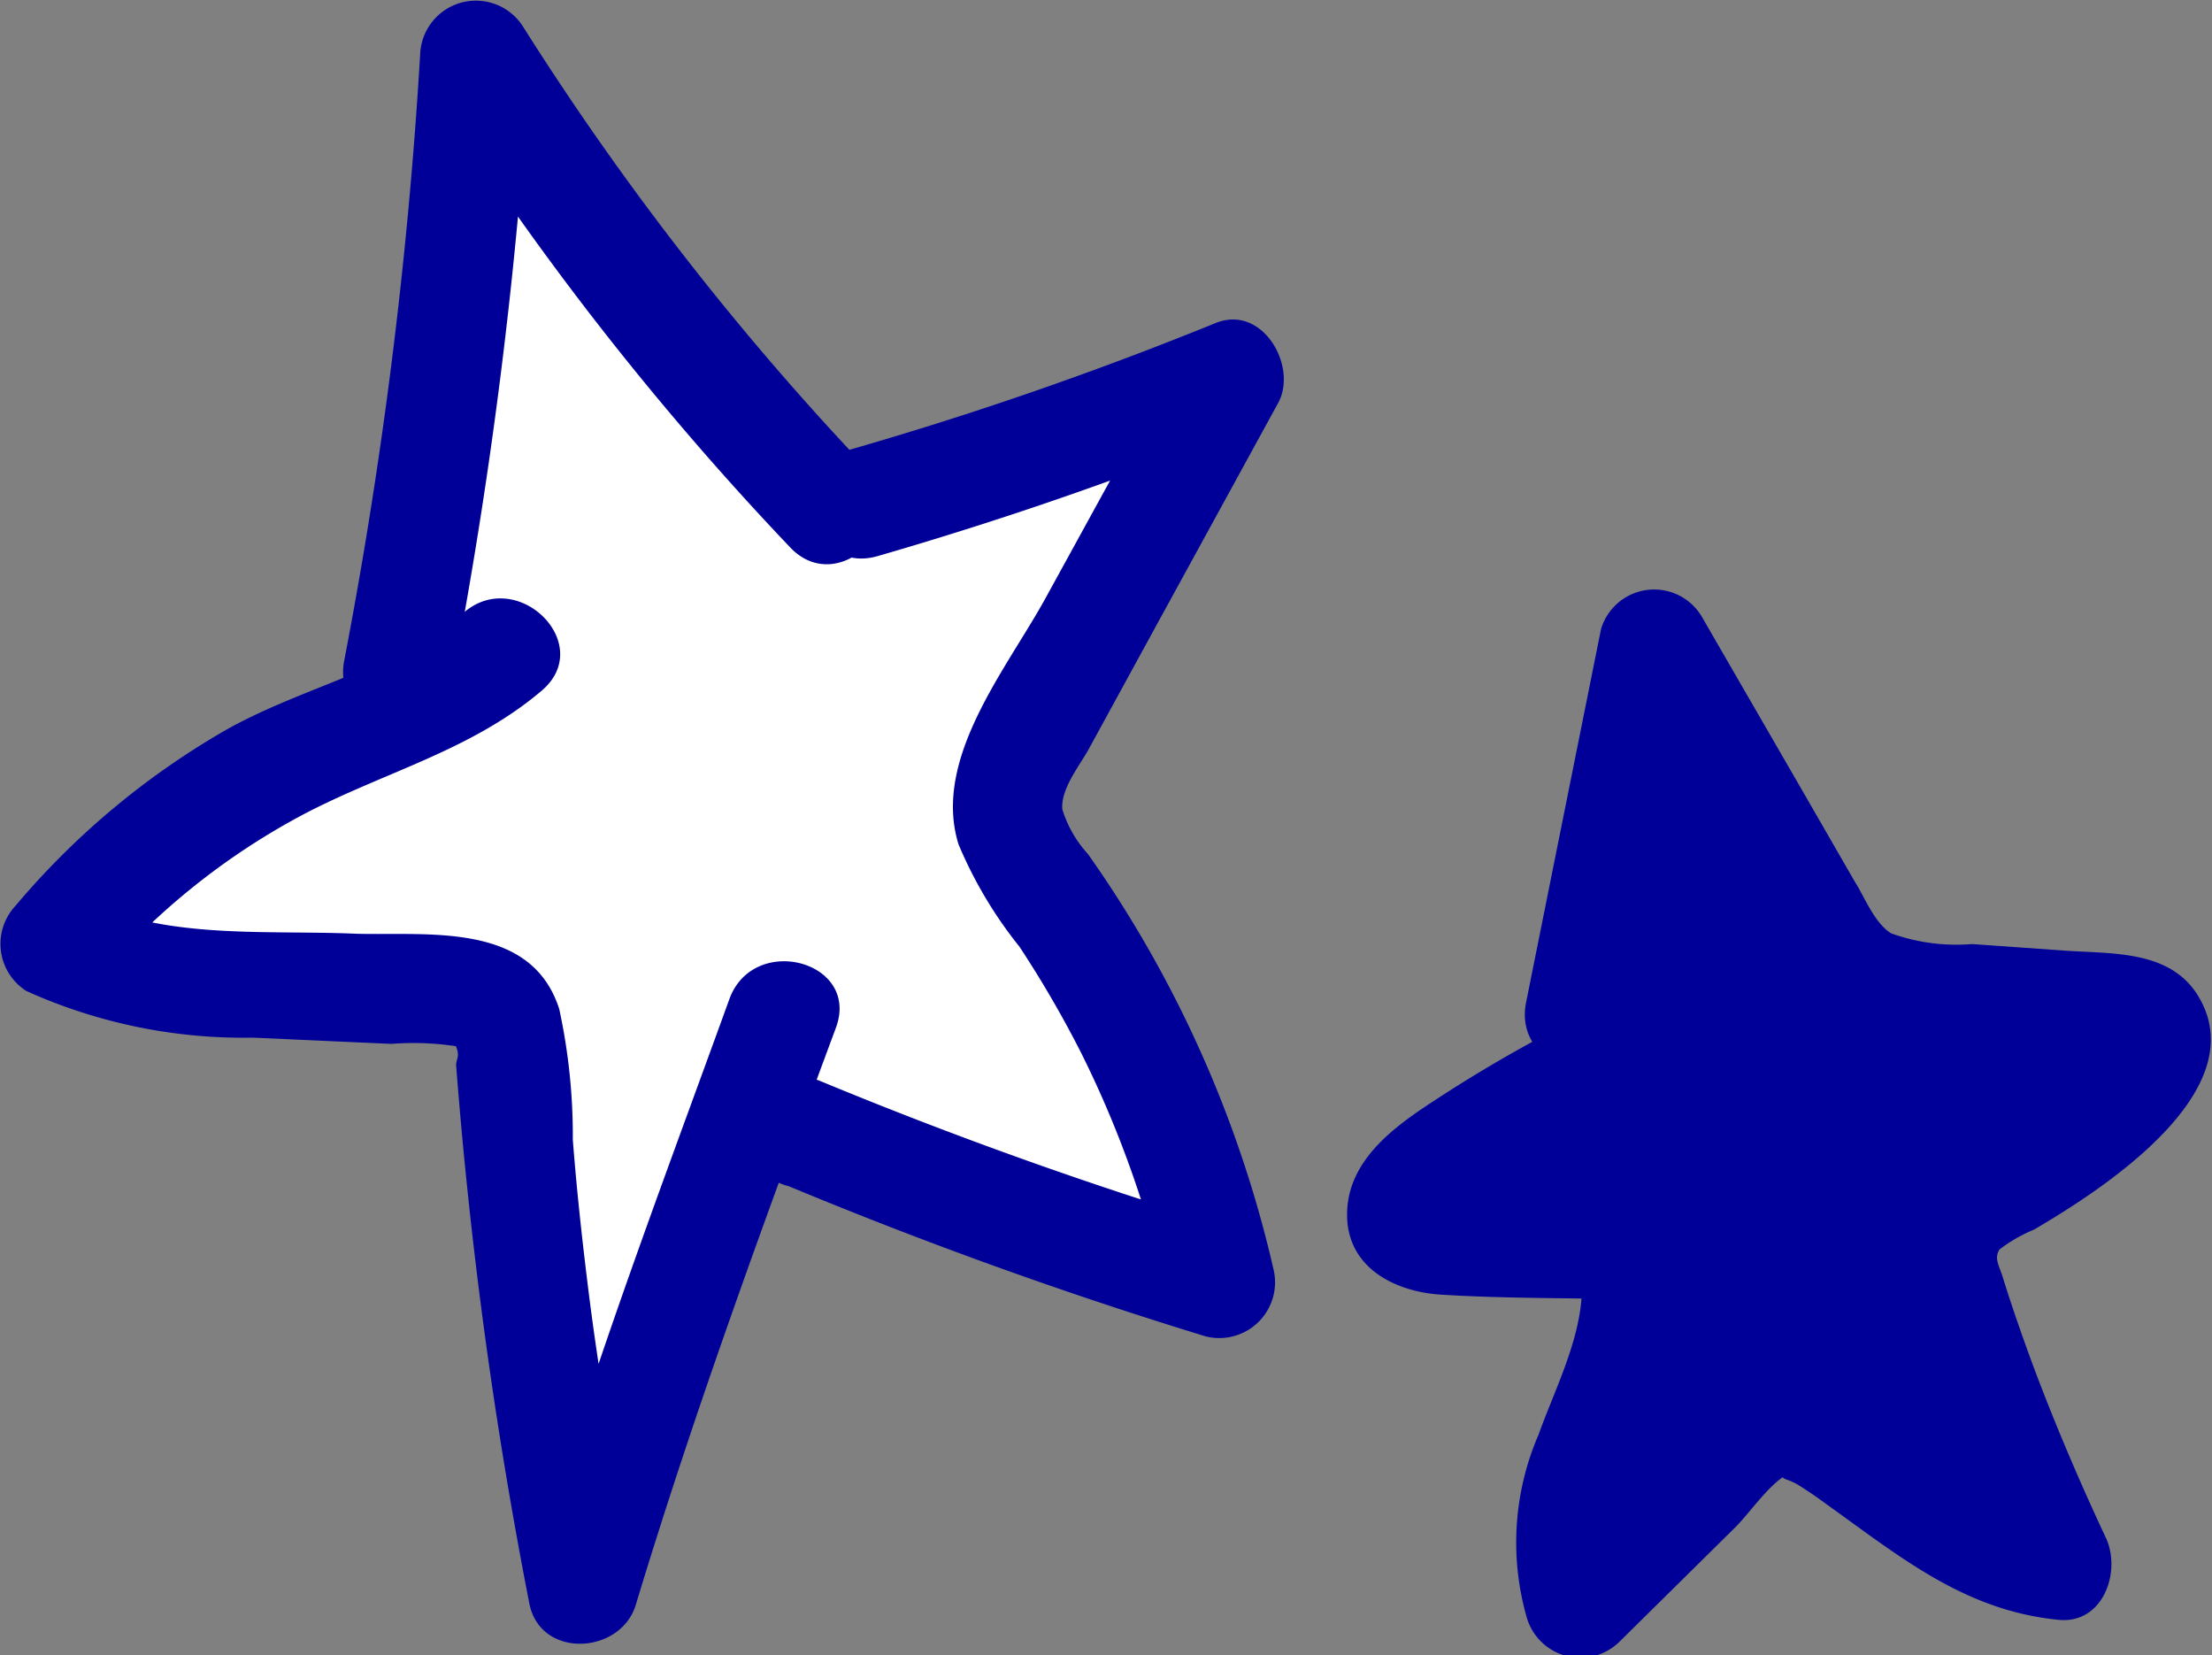
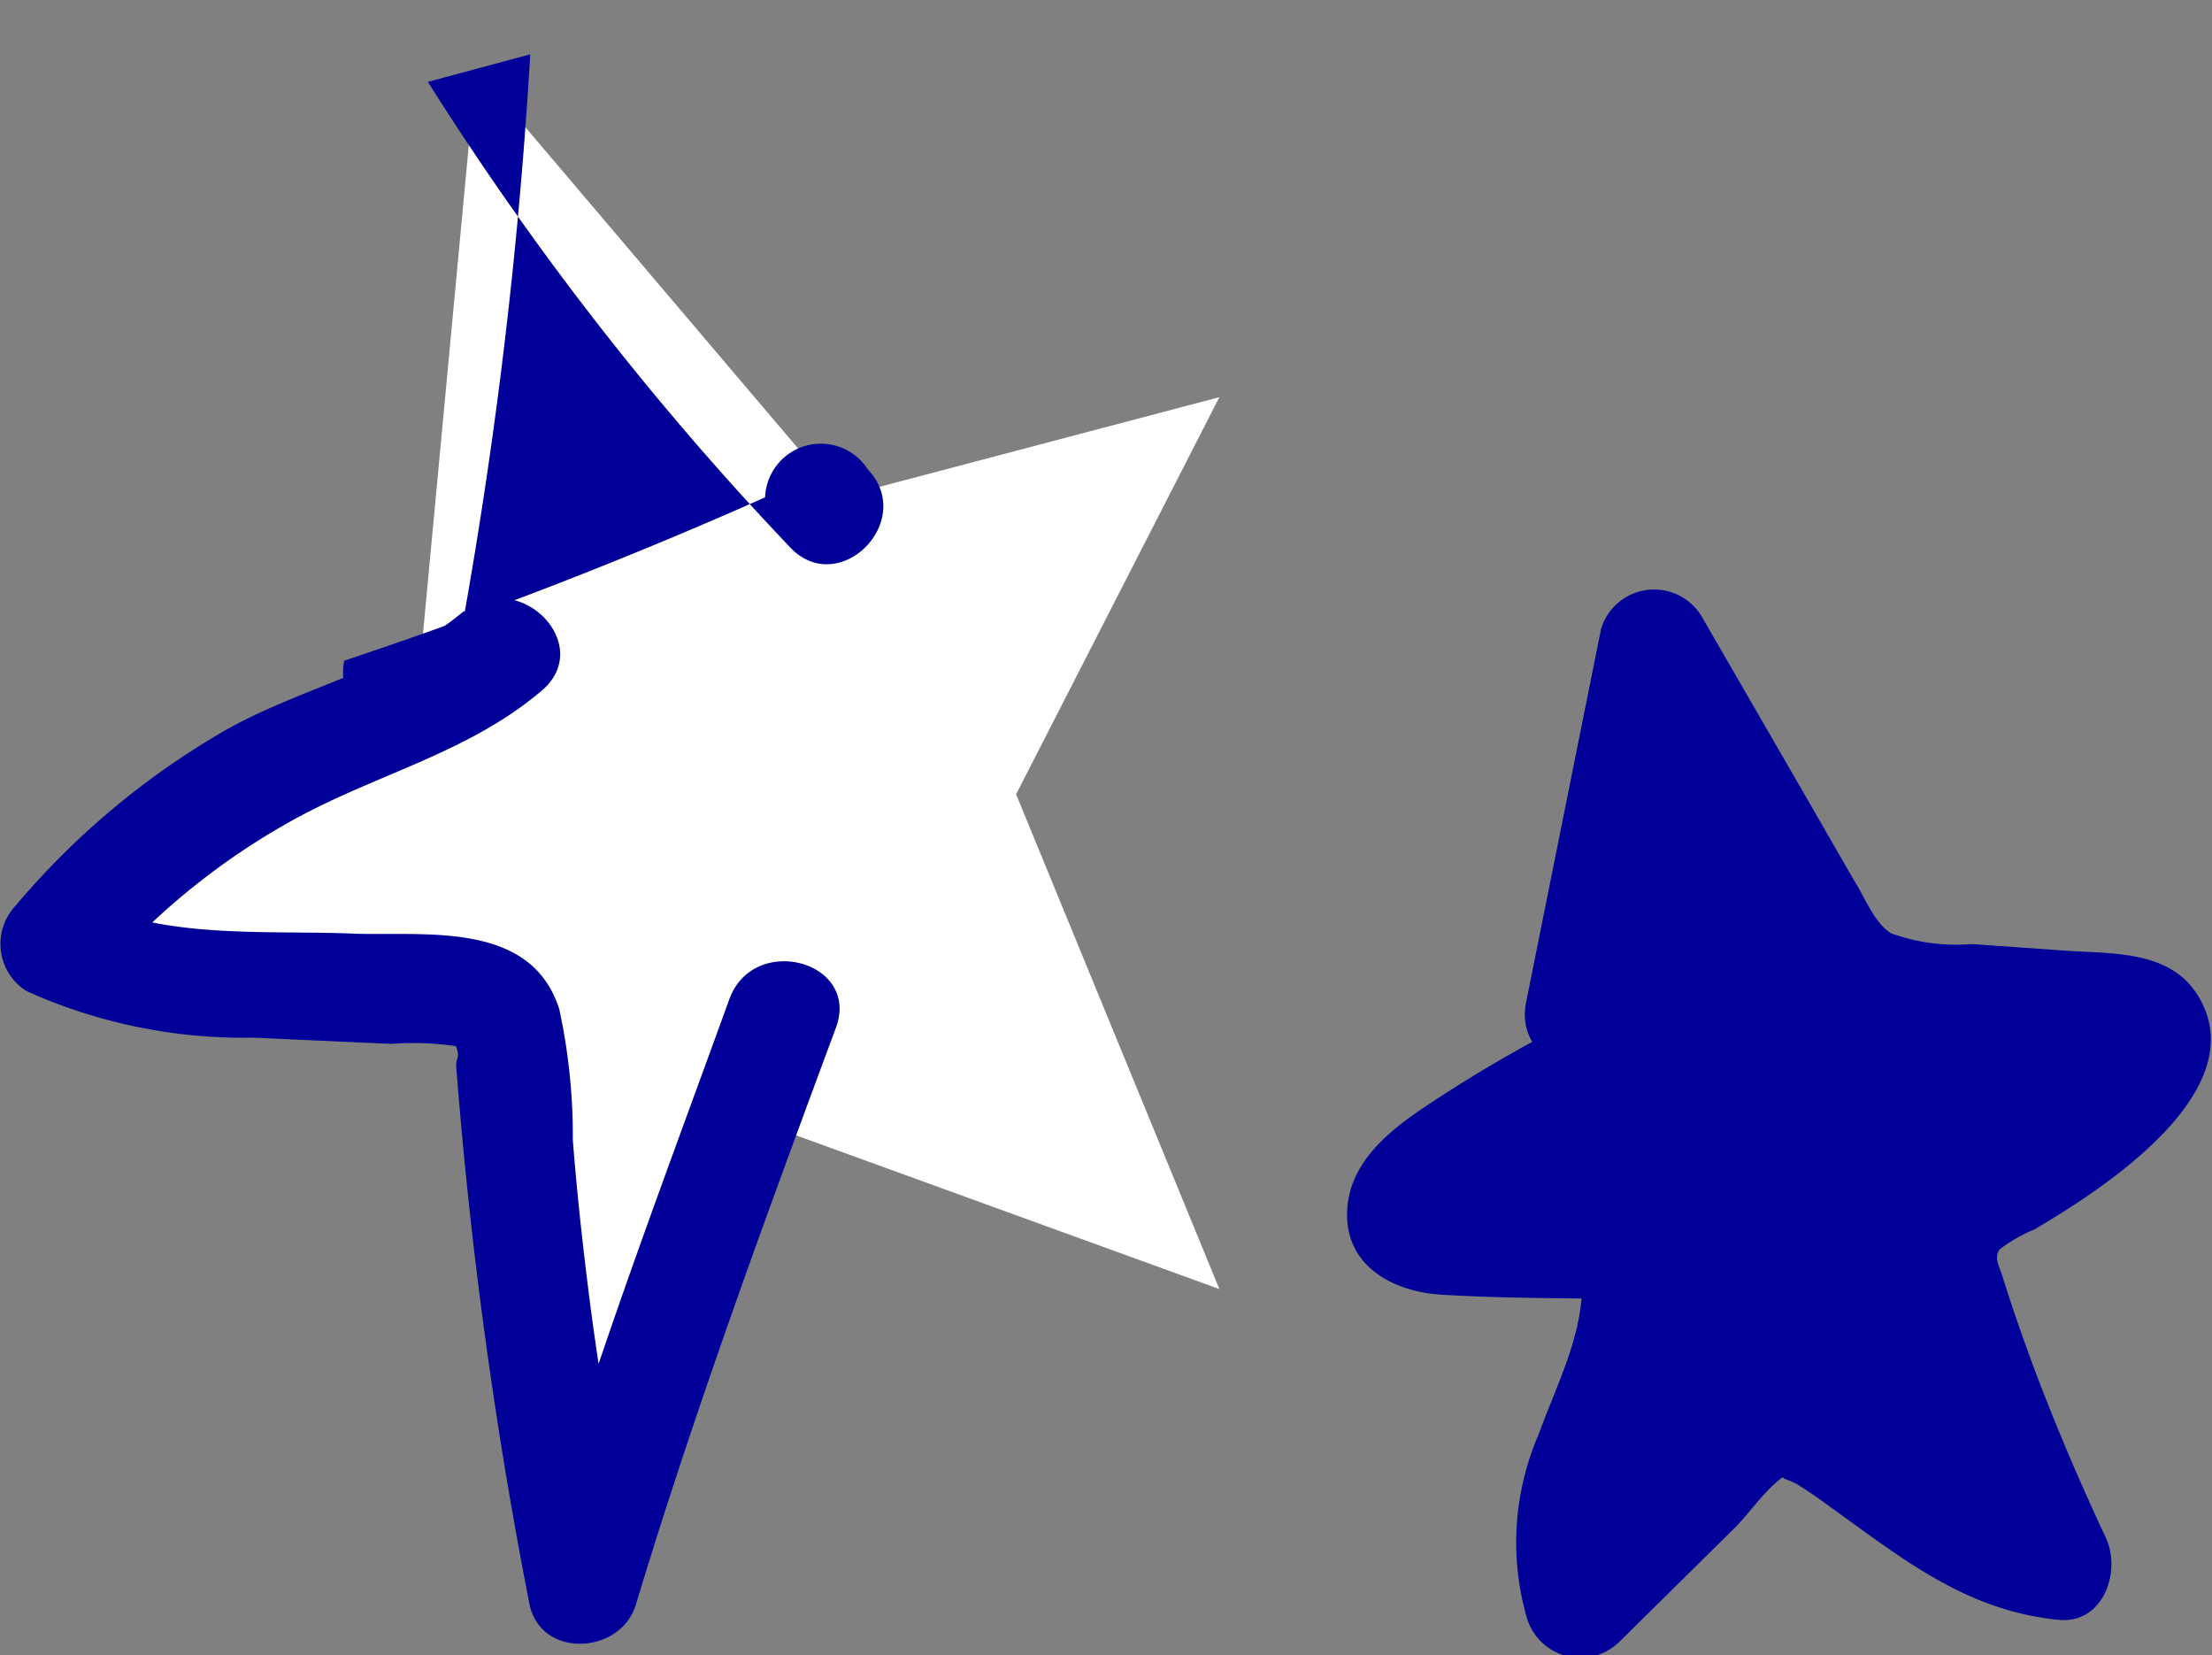
<svg xmlns="http://www.w3.org/2000/svg" viewBox="0 0 60.28 45.09">
  <rect x="0" y="0" width="60.28" height="45.09" fill="#808080" stroke="none" />
  <defs>
    <style>.cls-1{fill:#fff;}.cls-2{fill:#009;}</style>
  </defs>
  <title>図版書き出し</title>
  <g id="調査線">
    <polygon class="cls-1" points="11.44 18.19 12.97 1.88 22.88 13.55 33.23 10.82 27.69 21.64 33.23 35.12 20.45 30.48 15.77 42.95 13.33 27.31 1.24 25.96 11.44 18.19" />
-     <path class="cls-2" d="M23.65,12.79A77.87,77.87,0,0,1,14.25.72a1.52,1.52,0,0,0-2.8.76A127.48,127.48,0,0,1,9.38,18c-.36,1.89,2.53,2.7,2.89.8A131.18,131.18,0,0,0,14.45,1.48l-2.79.75a81.23,81.23,0,0,0,9.87,12.68c1.33,1.41,3.45-.72,2.12-2.12Z" />
+     <path class="cls-2" d="M23.65,12.79a1.52,1.52,0,0,0-2.8.76A127.48,127.48,0,0,1,9.38,18c-.36,1.89,2.53,2.7,2.89.8A131.18,131.18,0,0,0,14.45,1.48l-2.79.75a81.23,81.23,0,0,0,9.87,12.68c1.33,1.41,3.45-.72,2.12-2.12Z" />
    <path class="cls-2" d="M12.65,16.64c-1.85,1.58-4.46,2.08-6.55,3.28A21.5,21.5,0,0,0,.42,24.68,1.52,1.52,0,0,0,.72,27,14.38,14.38,0,0,0,6.9,28.27l3.76.17a7.75,7.75,0,0,1,1.87.08c-.17-.28-.21-.27-.1,0s0,.33,0,.5a127.44,127.44,0,0,0,2,14.69c.32,1.5,2.5,1.36,2.9,0C18.93,38.42,20.85,33.2,22.78,28c.67-1.81-2.23-2.59-2.9-.79C18,32.4,16,37.62,14.49,43h2.9c-.57-2.67-1.05-5.35-1.38-8.05-.16-1.3-.3-2.6-.4-3.9a16.3,16.3,0,0,0-.37-3.56c-.76-2.37-3.54-2-5.52-2.05-2.4-.11-5.29.18-7.48-.95l.3,2.35a19.09,19.09,0,0,1,5.8-4.69c2.18-1.13,4.53-1.72,6.43-3.34,1.47-1.26-.66-3.37-2.12-2.13Z" />
-     <path class="cls-2" d="M21.5,32.32q5.58,2.32,11.36,4.09a1.52,1.52,0,0,0,1.84-1.85,32,32,0,0,0-5.05-11.29,3.19,3.19,0,0,1-.7-1.22c-.05-.56.48-1.2.73-1.66l1.64-3L34.82,11c.57-1-.41-2.72-1.69-2.2q-4.92,2-10,3.46c-1.85.54-1.07,3.43.79,2.89a102.84,102.84,0,0,0,10-3.46l-1.69-2.2-3.74,6.81c-1.06,1.93-3.09,4.37-2.37,6.7a11.63,11.63,0,0,0,1.66,2.79,29.39,29.39,0,0,1,1.7,2.93,28.71,28.71,0,0,1,2.33,6.61l1.84-1.85A119.82,119.82,0,0,1,22.3,29.43a1.5,1.5,0,1,0-.8,2.89Z" />
    <path class="cls-2" d="M43,27.7l2.09-10.24,4.42,7.65a4.09,4.09,0,0,0,1.28,1.54,3.93,3.93,0,0,0,1.8.41l5.08.36a1.31,1.31,0,0,1,.89.29c.42.45,0,1.17-.39,1.62a15.05,15.05,0,0,1-3.84,3c-.59.32-1.26.68-1.42,1.33a2.23,2.23,0,0,0,.14,1.19,60.22,60.22,0,0,0,3,7.71c-2.62-.16-4.52-2.46-6.81-3.76a1.34,1.34,0,0,0-.9-.23,1.38,1.38,0,0,0-.66.44l-4.66,4.6c-1.26-3.11,2.29-6.51,1.42-9.75l-5.24-.13a1.29,1.29,0,0,1-.82-.22c-.55-.49.09-1.36.69-1.78A38.32,38.32,0,0,1,44,28.86" />
    <path class="cls-2" d="M44.48,28.1l2.09-10.24-2.74.36,2.7,4.67A29.37,29.37,0,0,0,49,27a4.75,4.75,0,0,0,3.59,1.53c.92.08,1.85.13,2.77.2l1.16.08c.27,0,1.71.33.87-.25-.18-.42-.36-.43-.56,0l-.29.28c-.29.28-.59.56-.91.82a15,15,0,0,1-1.88,1.26c-1.16.66-2.32,1.44-2.36,2.92s.81,3.24,1.35,4.65c.62,1.63,1.31,3.23,2,4.81l1.3-2.26c-2.74-.27-4.31-3.17-6.85-3.9-1.57-.44-2.58.78-3.58,1.77L42,42.54l2.5.66c-.56-1.6.27-3.19.82-4.68a8.74,8.74,0,0,0,.6-5.07,1.51,1.51,0,0,0-1.44-1.1l-3.1-.08a6.61,6.61,0,0,0-1.66,0h-.48c.1,1,.33,1.26.68.77a21.06,21.06,0,0,0,2.14-1.38c.88-.52,1.77-1,2.68-1.45,1.73-.86.21-3.45-1.51-2.59a38.64,38.64,0,0,0-4.15,2.37c-1.09.71-2.35,1.62-2.37,3.07s1.26,2.12,2.53,2.21c1.74.11,3.5.09,5.24.13l-1.45-1.1c.36,1.62-.57,3.3-1.1,4.78a7.4,7.4,0,0,0-.32,5,1.52,1.52,0,0,0,2.51.66l3.16-3.12c.4-.39,1-1.29,1.5-1.48-.41.15-.09.12.23.32s.53.35.79.54c2,1.43,3.75,2.88,6.29,3.13,1.24.13,1.73-1.34,1.29-2.25-.73-1.56-1.4-3.13-2-4.74-.29-.79-.57-1.59-.82-2.4-.09-.27-.22-.47-.07-.7a4.17,4.17,0,0,1,.94-.54c1.81-1.06,6-3.74,4.5-6.32-.75-1.3-2.35-1.19-3.65-1.28l-2.54-.18a5.25,5.25,0,0,1-2.2-.29c-.46-.28-.73-1-1-1.42l-1.47-2.55-2.7-4.67a1.51,1.51,0,0,0-2.74.35L41.59,27.3c-.39,1.88,2.5,2.69,2.89.8Z" />
  </g>
</svg>